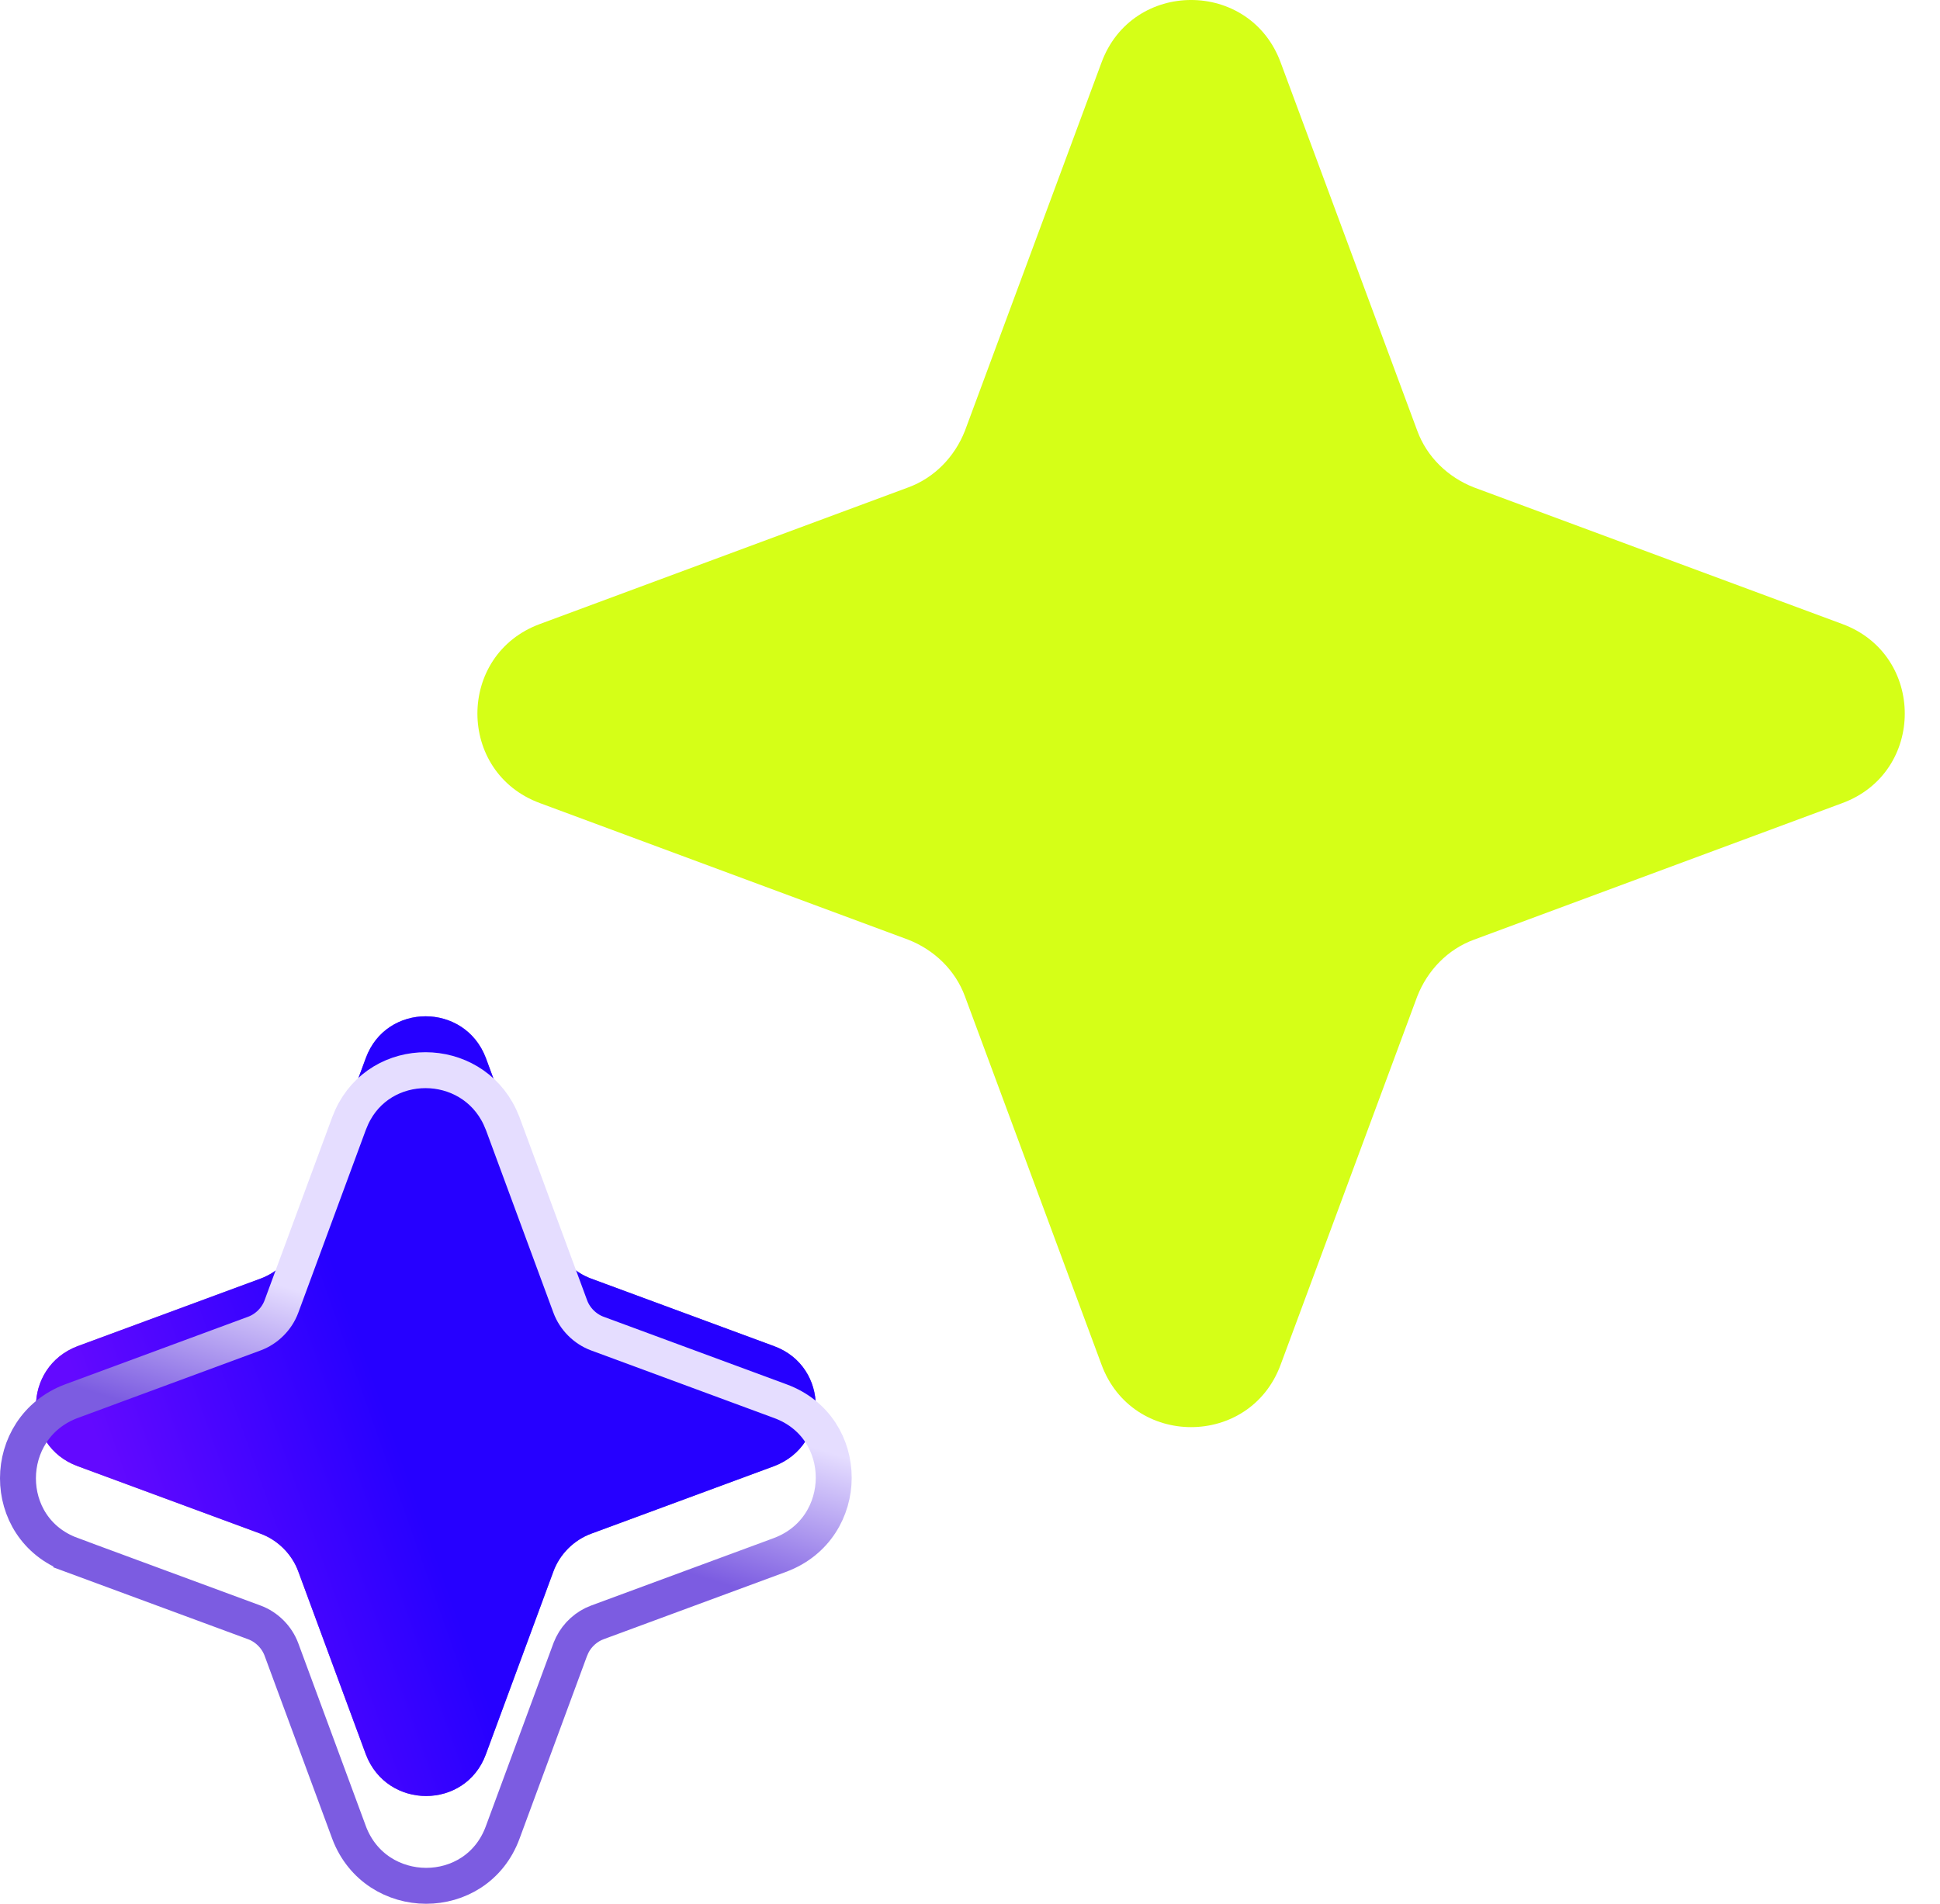
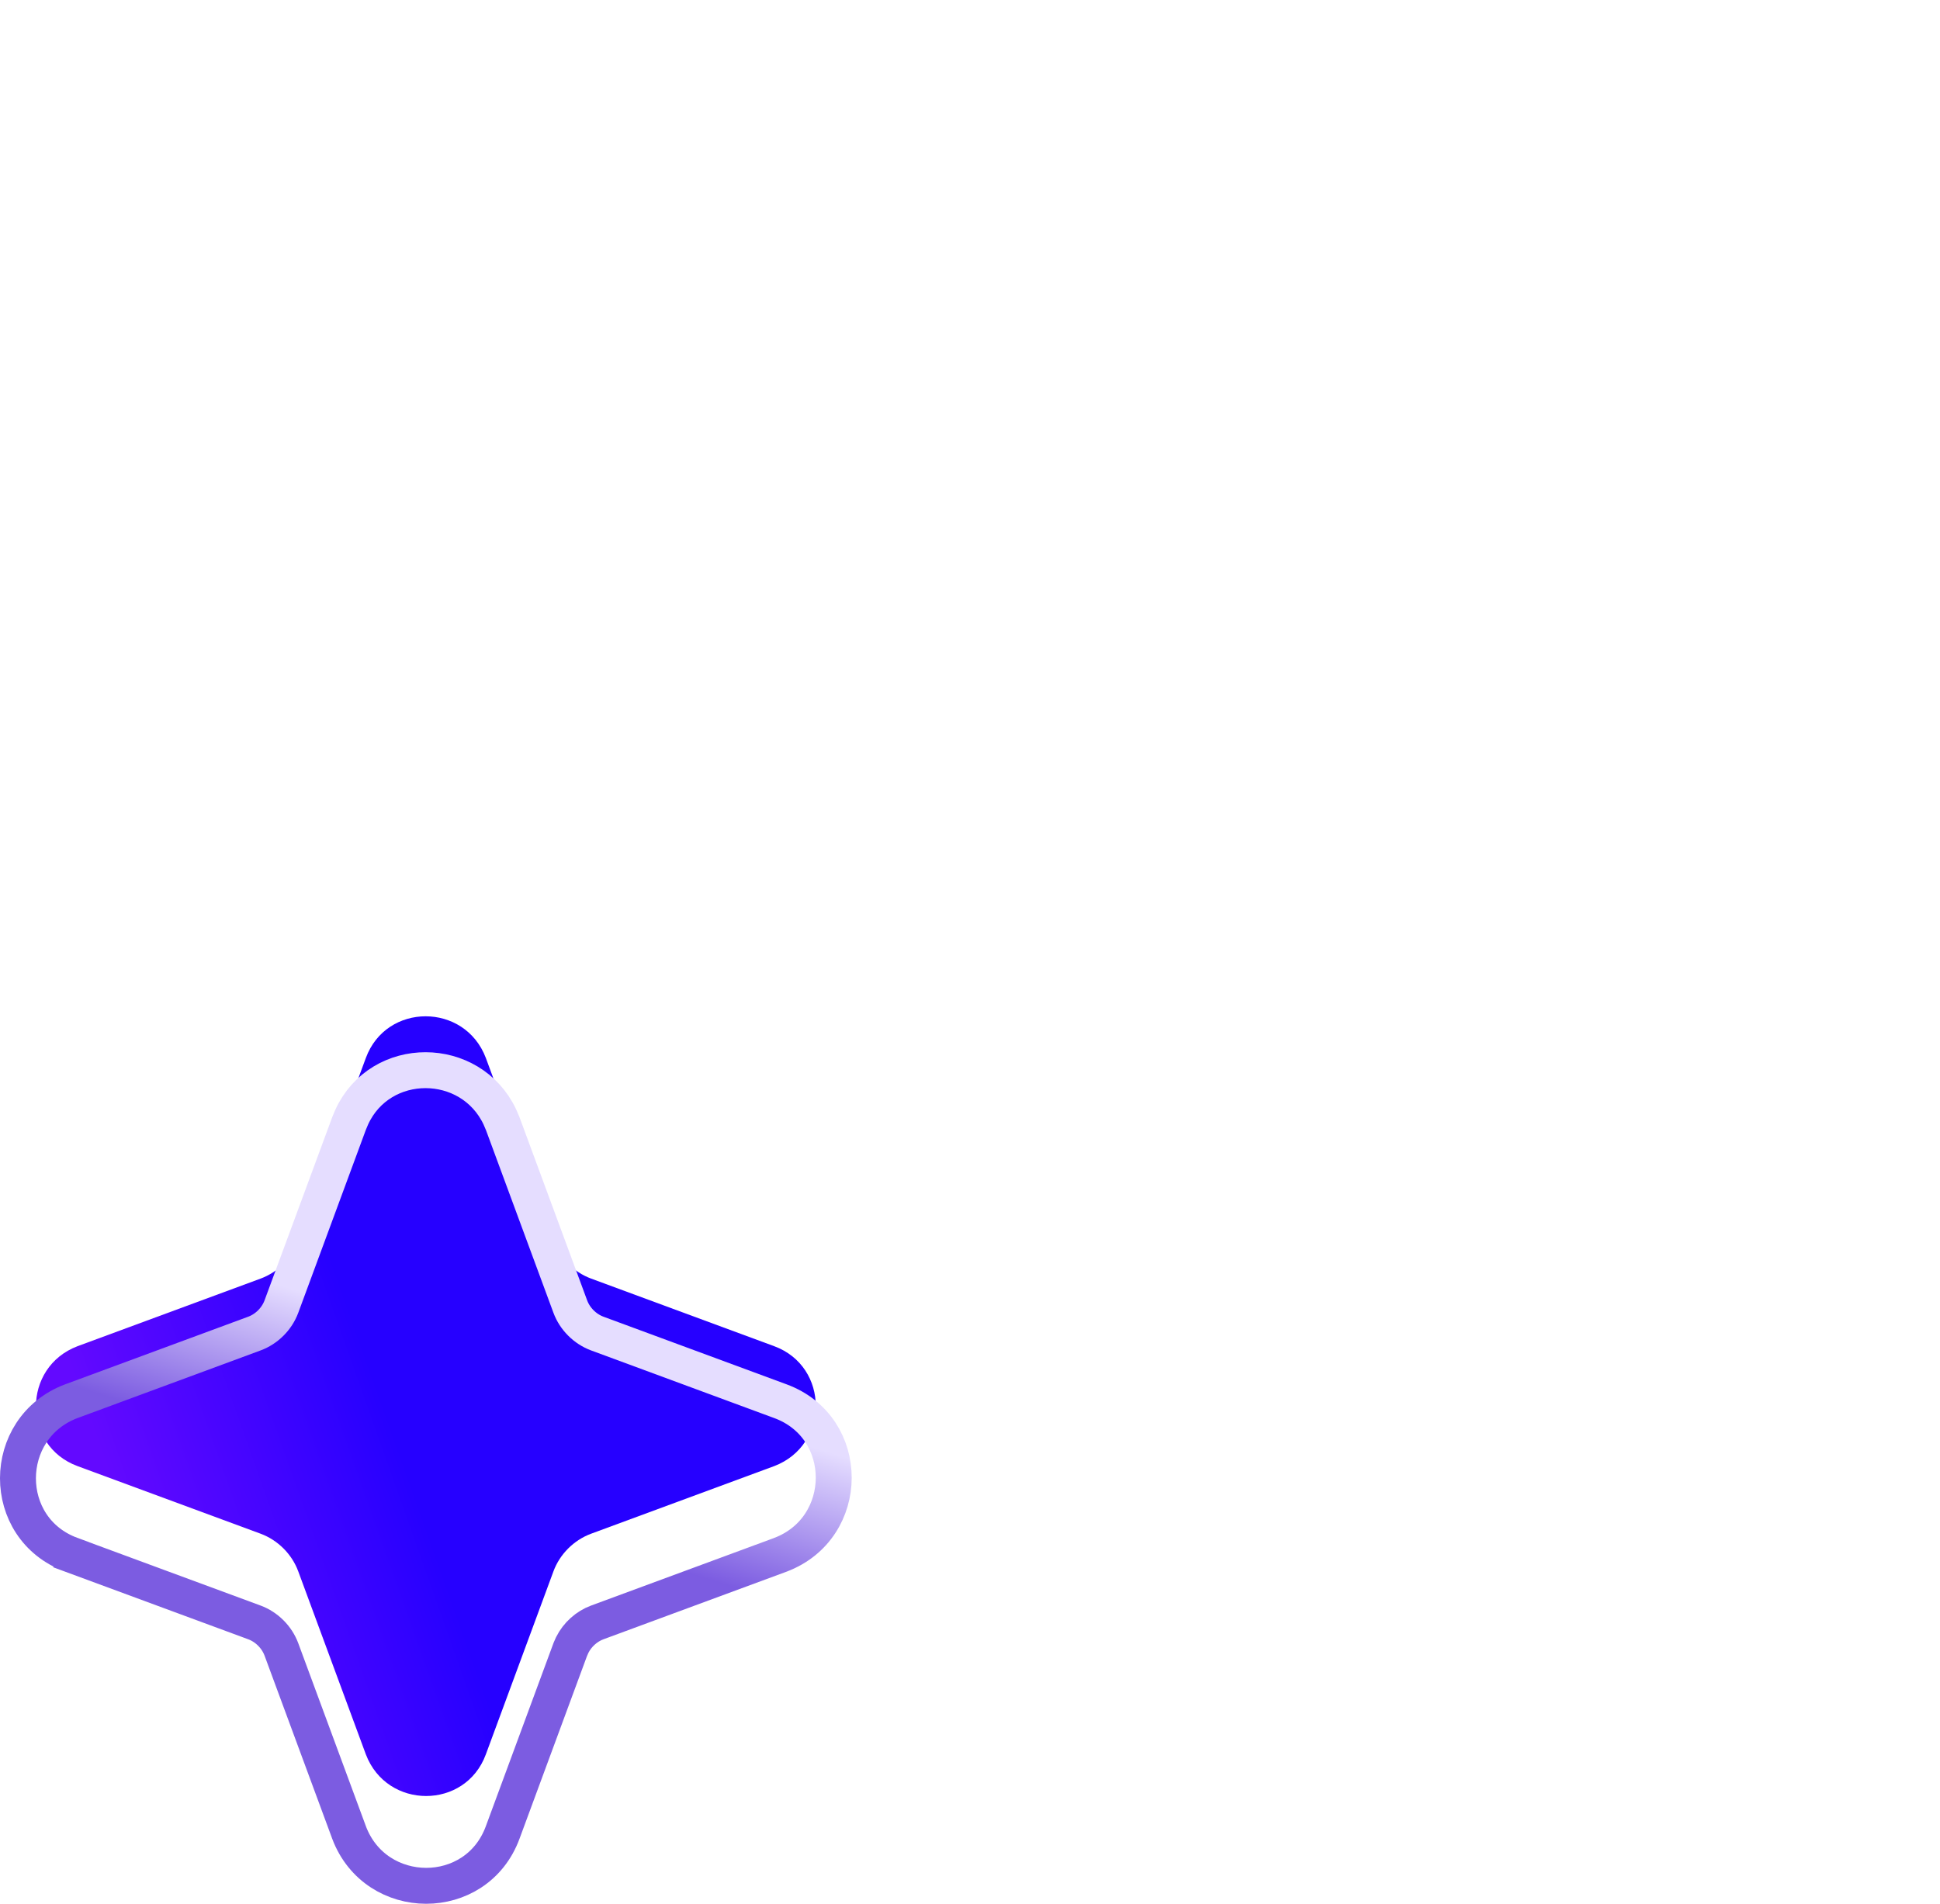
<svg xmlns="http://www.w3.org/2000/svg" width="54" height="53" viewBox="0 0 54 53" fill="none">
  <g filter="url(#filter0_ii_1107_2876)">
-     <path d="M10.184 31.452C10.753 29.907 12.937 29.907 13.523 31.452L15.405 36.548C15.582 37.027 15.973 37.418 16.453 37.595L21.549 39.477C23.093 40.046 23.093 42.23 21.549 42.816L16.453 44.698C15.973 44.876 15.582 45.266 15.405 45.746L13.523 50.842C12.955 52.386 10.771 52.386 10.184 50.842L8.302 45.746C8.125 45.266 7.734 44.876 7.255 44.698L2.159 42.816C0.614 42.248 0.614 40.063 2.159 39.477L7.255 37.595C7.734 37.418 8.125 37.027 8.302 36.548L10.184 31.452Z" fill="url(#paint0_linear_1107_2876)" />
    <path d="M10.184 31.452C10.753 29.907 12.937 29.907 13.523 31.452L15.405 36.548C15.582 37.027 15.973 37.418 16.453 37.595L21.549 39.477C23.093 40.046 23.093 42.23 21.549 42.816L16.453 44.698C15.973 44.876 15.582 45.266 15.405 45.746L13.523 50.842C12.955 52.386 10.771 52.386 10.184 50.842L8.302 45.746C8.125 45.266 7.734 44.876 7.255 44.698L2.159 42.816C0.614 42.248 0.614 40.063 2.159 39.477L7.255 37.595C7.734 37.418 8.125 37.027 8.302 36.548L10.184 31.452Z" fill="url(#paint1_linear_1107_2876)" />
  </g>
  <path d="M9.79 31.099C10.593 29.352 13.098 29.365 13.914 31.096L13.99 31.274L13.992 31.278L15.874 36.374C16.001 36.717 16.284 36.999 16.626 37.126L21.721 39.008C23.709 39.739 23.694 42.537 21.726 43.283L21.722 43.285L16.626 45.167C16.326 45.278 16.073 45.508 15.929 45.794L15.874 45.919L13.992 51.015C13.261 53.002 10.463 52.987 9.717 51.019L9.716 51.015L7.833 45.919C7.706 45.577 7.424 45.294 7.081 45.167L1.985 43.285V43.284C-0.002 42.553 0.013 39.756 1.981 39.01L1.985 39.009L7.081 37.126C7.424 36.999 7.706 36.717 7.833 36.374L9.715 31.279L9.79 31.099Z" stroke="url(#paint2_linear_1107_2876)" />
-   <path d="M30.659 1.745C31.512 -0.582 34.797 -0.582 35.649 1.745L39.449 11.99C39.715 12.718 40.301 13.286 41.029 13.57L51.275 17.37C53.601 18.223 53.601 21.508 51.275 22.36L41.029 26.16C40.301 26.426 39.733 27.012 39.449 27.74L35.649 37.986C34.797 40.312 31.512 40.312 30.659 37.986L26.86 27.74C26.593 27.012 26.007 26.444 25.279 26.16L15.034 22.36C12.707 21.508 12.707 18.223 15.034 17.37L25.279 13.57C26.007 13.304 26.575 12.718 26.86 11.99L30.659 1.745Z" fill="#D5FF17" />
  <defs>
    <filter id="filter0_ii_1107_2876" x="-4" y="23.293" width="31.711" height="33.707" filterUnits="userSpaceOnUse" color-interpolation-filters="sRGB">
      <feFlood flood-opacity="0" result="BackgroundImageFix" />
      <feBlend mode="normal" in="SourceGraphic" in2="BackgroundImageFix" result="shape" />
      <feColorMatrix in="SourceAlpha" type="matrix" values="0 0 0 0 0 0 0 0 0 0 0 0 0 0 0 0 0 0 127 0" result="hardAlpha" />
      <feOffset dx="4" dy="4" />
      <feGaussianBlur stdDeviation="5" />
      <feComposite in2="hardAlpha" operator="arithmetic" k2="-1" k3="1" />
      <feColorMatrix type="matrix" values="0 0 0 0 0.114 0 0 0 0 0.114 0 0 0 0 0.114 0 0 0 0.24 0" />
      <feBlend mode="normal" in2="shape" result="effect1_innerShadow_1107_2876" />
      <feColorMatrix in="SourceAlpha" type="matrix" values="0 0 0 0 0 0 0 0 0 0 0 0 0 0 0 0 0 0 127 0" result="hardAlpha" />
      <feOffset dx="-4" dy="-6" />
      <feGaussianBlur stdDeviation="12.5" />
      <feComposite in2="hardAlpha" operator="arithmetic" k2="-1" k3="1" />
      <feColorMatrix type="matrix" values="0 0 0 0 0.788 0 0 0 0 0.788 0 0 0 0 0.788 0 0 0 0.08 0" />
      <feBlend mode="normal" in2="effect1_innerShadow_1107_2876" result="effect2_innerShadow_1107_2876" />
    </filter>
    <linearGradient id="paint0_linear_1107_2876" x1="11.854" y1="30.293" x2="11.854" y2="52" gradientUnits="userSpaceOnUse">
      <stop stop-color="#7C5CE1" />
      <stop offset="1" stop-color="#7C5CE1" />
    </linearGradient>
    <linearGradient id="paint1_linear_1107_2876" x1="8.211" y1="34.137" x2="0.792" y2="36.764" gradientUnits="userSpaceOnUse">
      <stop stop-color="#2600FF" />
      <stop offset="1" stop-color="#6309FF" />
    </linearGradient>
    <linearGradient id="paint2_linear_1107_2876" x1="1.669" y1="33.911" x2="0.397" y2="38.092" gradientUnits="userSpaceOnUse">
      <stop stop-color="#E5DDFF" />
      <stop offset="1" stop-color="#7C5CE1" />
    </linearGradient>
  </defs>
</svg>